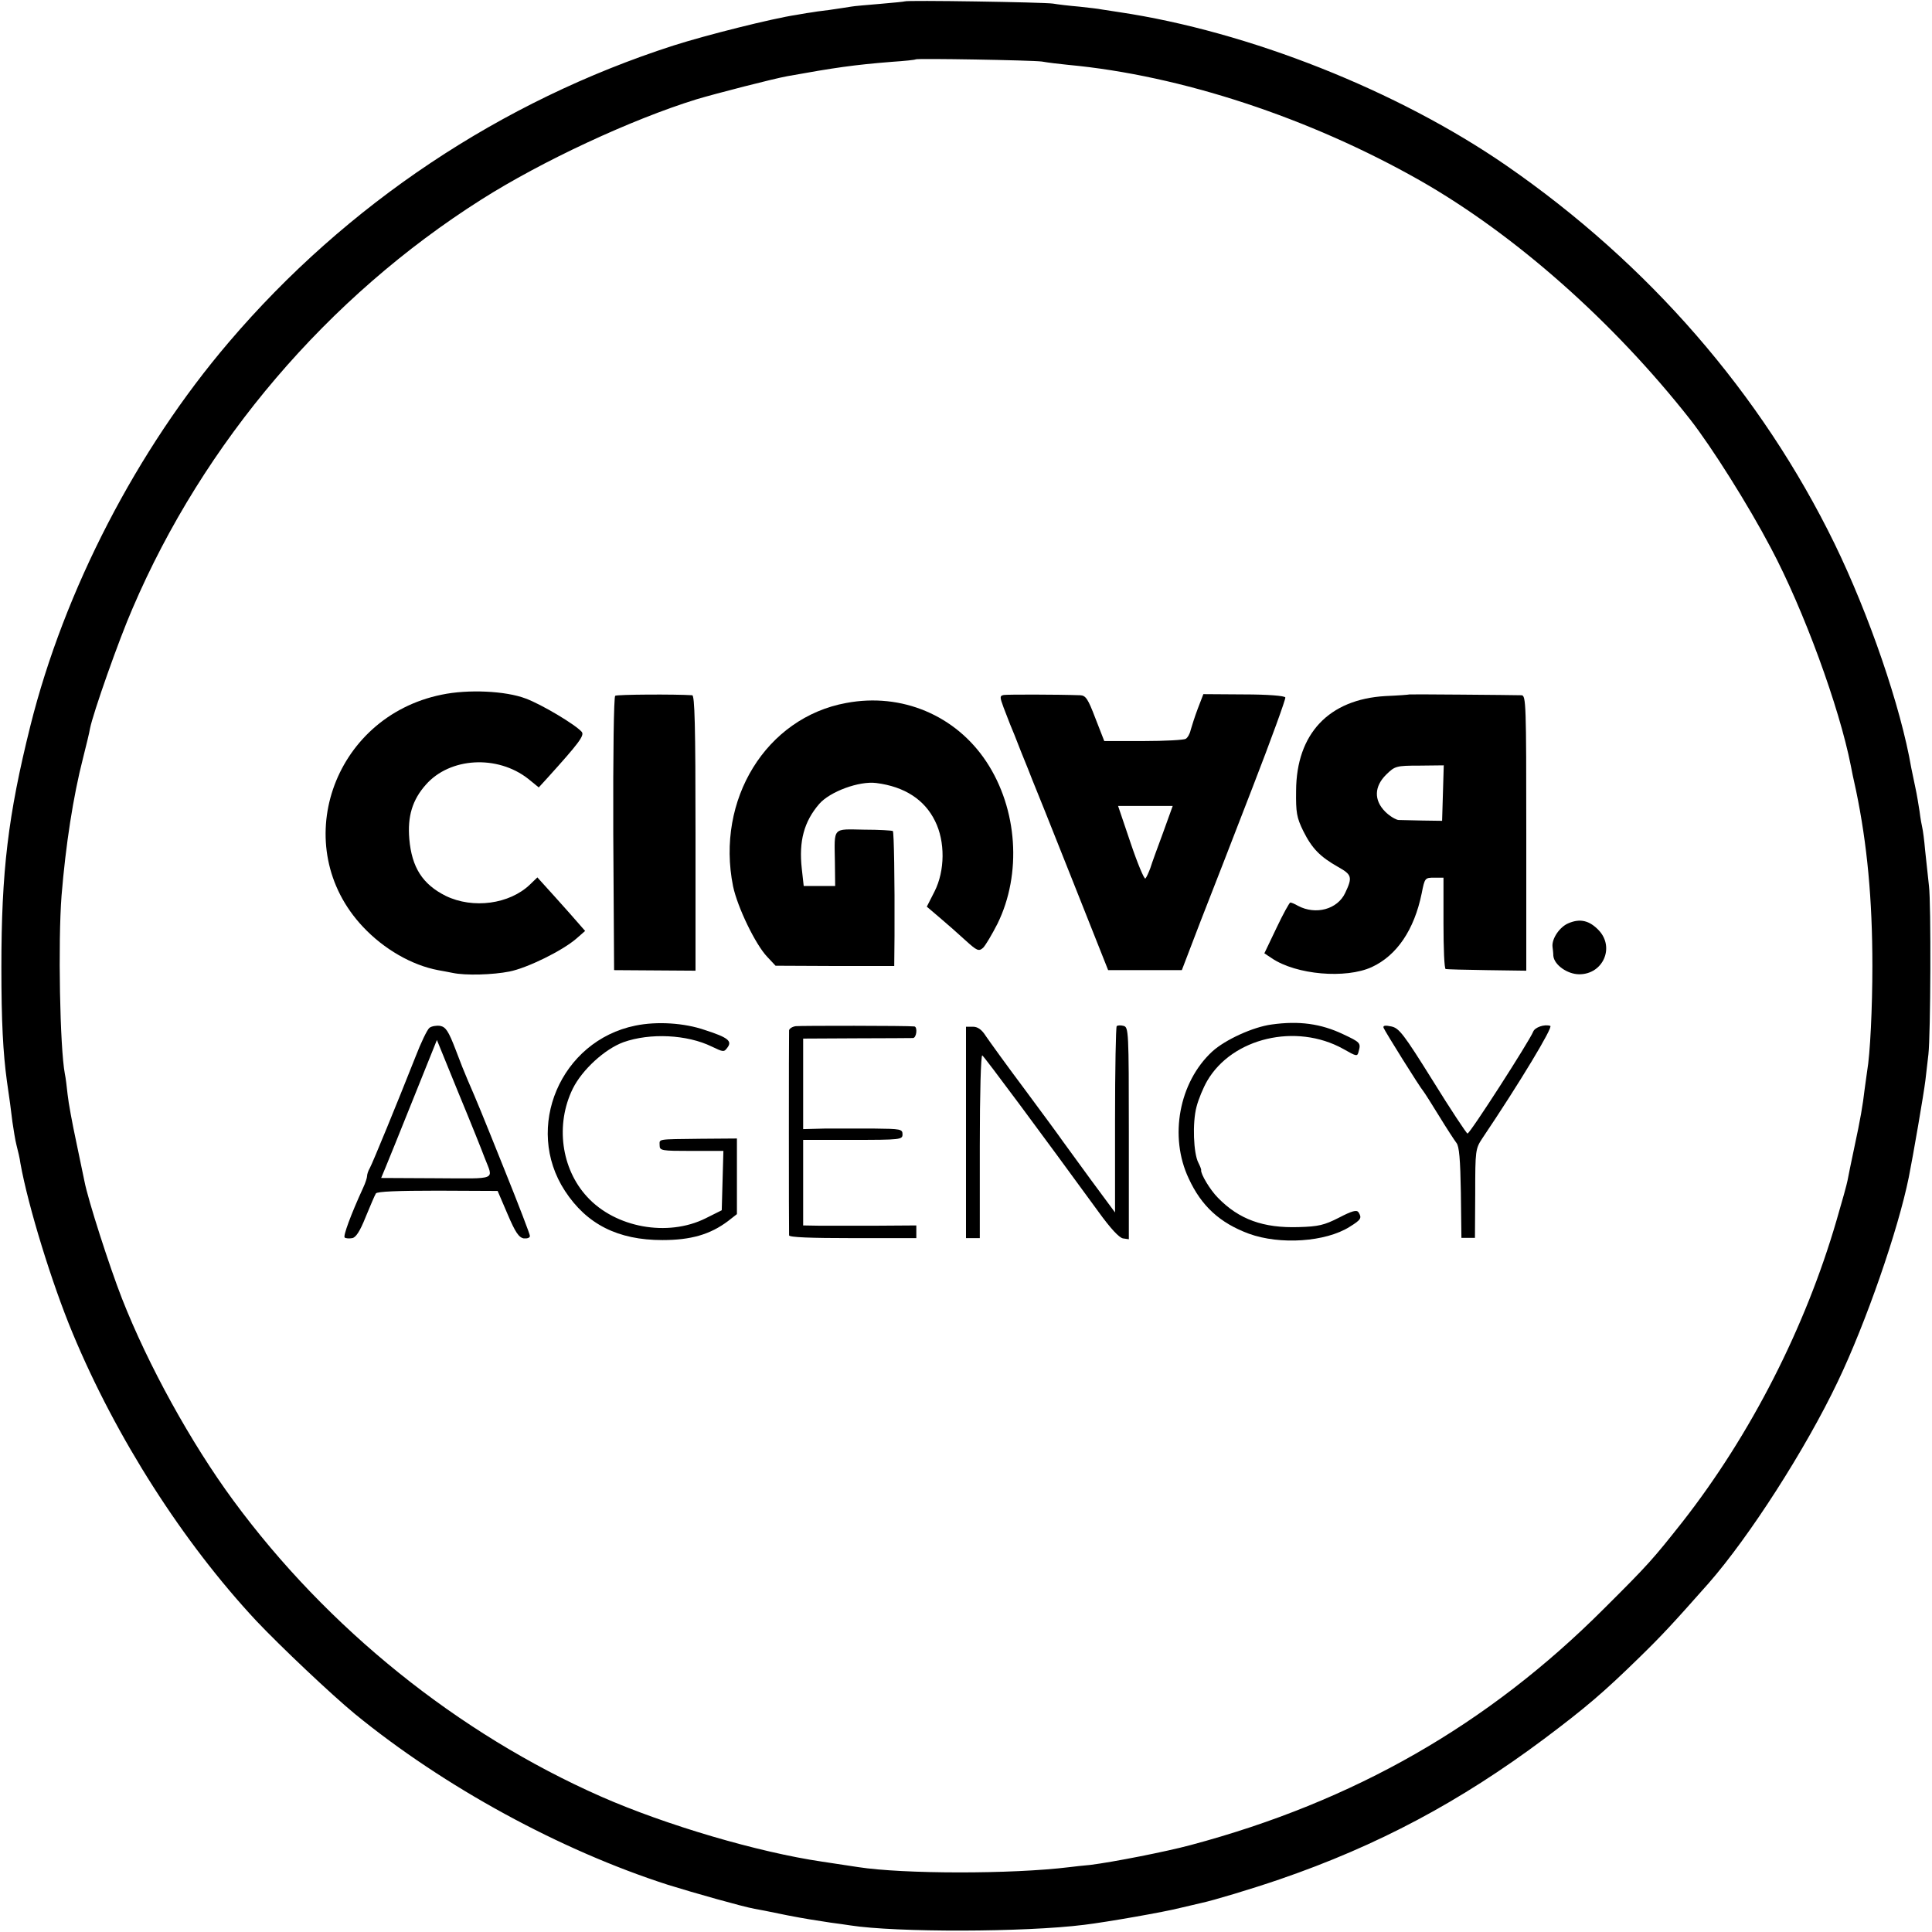
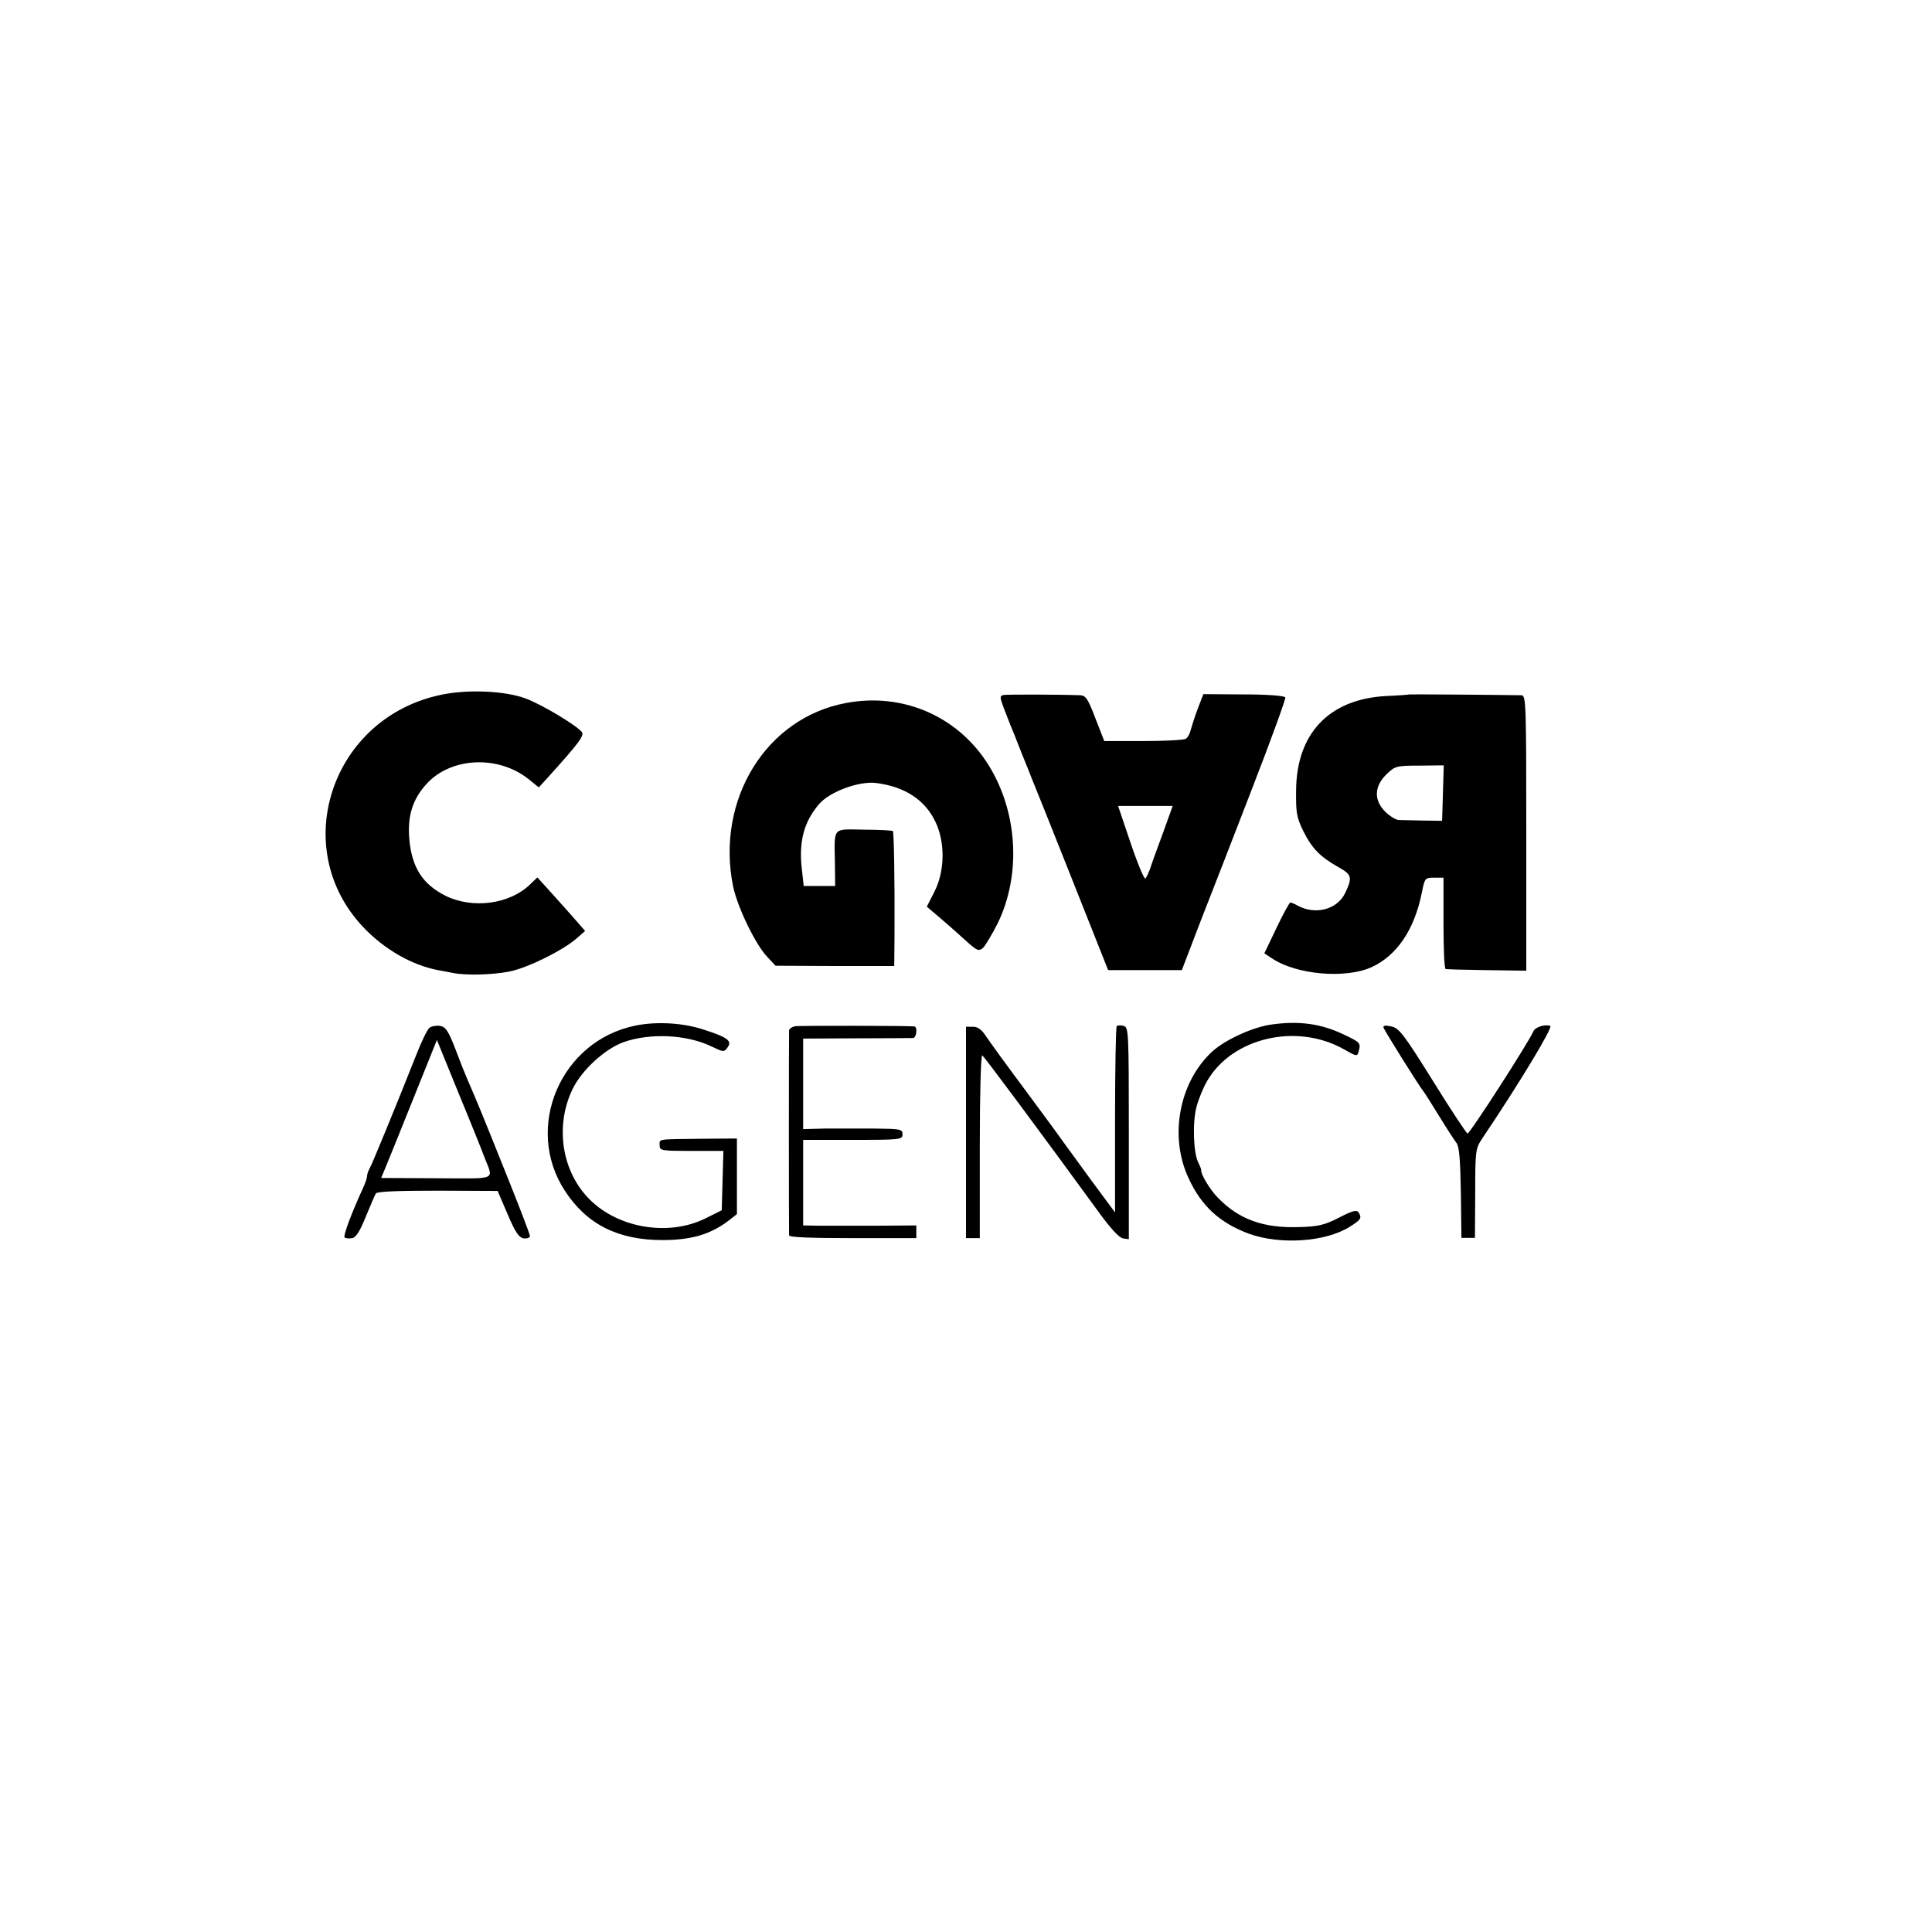
<svg xmlns="http://www.w3.org/2000/svg" version="1.0" width="700pt" height="700pt" viewBox="0 0 700 700" preserveAspectRatio="xMidYMid meet">
  <g transform="translate(0,700) scale(0.1,-0.1)" fill="#000000" stroke="none">
-     <path d="M3278 6995 c-1 -1 -42 -5 -89 -9 -47 -4 -95 -8 -105 -10 -10 -2 -46 -7 -79 -12 -33 -4 -62 -8 -65 -9 -3 0 -27 -4 -55 -9 -87 -13 -326 -73 -445 -111 -624 -201 -1185 -575 -1611 -1075 -333 -390 -596 -898 -719 -1390 -81 -325 -105 -527 -105 -875 0 -196 6 -309 20 -412 10 -67 14 -99 20 -148 4 -27 10 -66 15 -85 5 -19 12 -48 14 -65 28 -156 114 -435 189 -615 158 -380 400 -758 666 -1043 89 -94 272 -267 357 -337 324 -265 745 -494 1134 -619 93 -29 270 -79 314 -87 22 -4 34 -6 121 -24 62 -12 95 -17 154 -26 25 -3 57 -8 71 -10 167 -26 633 -25 848 2 83 10 293 47 347 61 33 8 68 16 77 18 43 9 183 51 285 86 355 122 653 281 958 509 152 114 216 169 344 294 83 81 121 122 252 270 147 168 351 485 468 731 101 211 218 547 257 740 16 80 54 301 60 350 4 33 9 76 11 95 8 70 10 547 2 610 -4 36 -10 94 -14 130 -3 36 -8 72 -10 80 -2 8 -7 35 -10 60 -4 25 -10 63 -15 85 -5 22 -11 55 -15 72 -38 222 -153 556 -278 813 -265 543 -674 1014 -1189 1370 -394 272 -934 486 -1403 556 -27 4 -57 9 -65 10 -8 2 -44 6 -80 10 -36 3 -78 8 -95 11 -33 5 -531 13 -537 8z m497 -218 c22 -4 65 -9 95 -12 409 -38 875 -192 1275 -419 344 -196 700 -511 979 -866 78 -100 210 -309 292 -465 119 -224 248 -576 290 -790 2 -11 10 -51 19 -90 40 -193 59 -392 59 -635 0 -150 -8 -319 -19 -381 -2 -13 -6 -42 -9 -65 -7 -60 -15 -107 -38 -214 -11 -52 -22 -105 -24 -117 -2 -12 -20 -77 -40 -145 -113 -388 -310 -775 -558 -1092 -106 -134 -122 -153 -286 -316 -419 -419 -904 -697 -1496 -855 -89 -24 -283 -62 -364 -72 -25 -2 -58 -6 -75 -8 -211 -26 -603 -25 -765 0 -14 2 -73 11 -132 20 -231 34 -565 132 -801 236 -517 228 -991 609 -1332 1073 -153 208 -308 489 -403 731 -45 115 -123 357 -136 425 -3 14 -16 78 -30 144 -14 65 -28 141 -31 170 -3 28 -7 62 -10 75 -18 95 -25 477 -12 646 15 183 42 359 78 499 11 44 23 92 25 106 11 56 105 323 154 435 258 603 707 1129 1264 1482 219 139 543 290 779 363 70 21 280 75 330 84 172 31 241 41 379 52 45 3 84 7 86 9 5 4 419 -3 457 -8z" />
    <path d="M1600 4483 c-397 -81 -557 -552 -285 -841 76 -81 177 -139 272 -157 16 -3 39 -7 53 -10 47 -10 146 -7 206 5 65 13 191 75 242 119 l32 28 -21 24 c-11 13 -50 57 -86 97 l-66 73 -27 -26 c-74 -71 -206 -89 -305 -41 -84 42 -123 103 -132 206 -7 82 11 142 60 197 87 99 259 109 371 21 l38 -31 32 35 c113 125 134 153 124 166 -22 26 -146 100 -203 121 -73 28 -210 34 -305 14z" />
-     <path d="M2229 4479 c-5 -3 -8 -209 -7 -500 l3 -494 148 -1 147 -1 0 499 c0 391 -3 498 -12 499 -61 4 -272 3 -279 -2z" />
    <path d="M3637 4482 c-15 -3 -15 -7 -1 -45 9 -23 20 -51 24 -62 5 -11 23 -56 40 -100 18 -44 36 -89 40 -100 5 -11 69 -171 142 -355 l133 -335 134 0 133 0 67 175 c38 96 123 316 190 489 67 173 120 319 118 324 -2 6 -64 11 -150 11 l-147 1 -20 -52 c-11 -29 -22 -64 -26 -78 -3 -14 -11 -28 -18 -32 -6 -4 -75 -8 -153 -8 l-142 0 -32 82 c-27 71 -35 83 -55 84 -85 3 -263 3 -277 1z m577 -499 c-20 -54 -41 -111 -46 -128 -6 -16 -14 -34 -18 -38 -4 -4 -28 53 -53 127 l-46 136 99 0 99 0 -35 -97z" />
    <path d="M5107 4484 c-1 -1 -41 -4 -88 -6 -204 -12 -322 -136 -323 -343 -1 -79 2 -97 26 -146 32 -64 61 -93 126 -130 50 -28 53 -37 26 -94 -28 -60 -107 -81 -171 -47 -12 7 -24 12 -28 12 -3 0 -26 -41 -50 -92 l-44 -92 27 -18 c89 -60 268 -75 362 -32 91 42 154 135 181 267 11 56 12 57 45 57 l34 0 0 -165 c0 -91 3 -166 8 -166 4 -1 71 -3 150 -4 l142 -2 0 498 c0 468 -1 499 -17 500 -38 1 -405 4 -406 3z m121 -358 l-3 -100 -70 1 c-38 1 -78 2 -88 2 -10 1 -32 14 -48 30 -42 42 -40 92 4 135 31 30 35 32 120 32 l88 1 -3 -101z" />
    <path d="M3066 4453 c-290 -53 -473 -350 -410 -664 16 -76 81 -211 124 -256 l30 -32 215 -1 215 0 1 108 c1 208 -2 376 -6 381 -3 2 -49 5 -104 5 -116 2 -108 11 -106 -116 l1 -88 -57 0 -57 0 -7 63 c-11 99 8 170 63 234 39 45 145 84 207 76 102 -13 175 -60 213 -138 37 -74 36 -180 -2 -255 l-28 -55 47 -40 c26 -22 68 -59 93 -82 42 -38 48 -41 64 -27 9 9 32 48 52 87 89 181 73 416 -40 587 -111 168 -307 251 -508 213z" />
-     <path d="M5683 3655 c-32 -13 -61 -56 -58 -85 1 -8 3 -23 3 -33 3 -33 51 -67 94 -67 86 0 129 97 71 159 -34 36 -68 44 -110 26z" />
    <path d="M2302 3284 c-271 -55 -405 -370 -255 -599 79 -121 192 -178 353 -178 103 0 173 20 238 69 l32 25 0 137 0 137 -132 -1 c-161 -2 -148 0 -148 -24 0 -19 7 -20 115 -20 l116 0 -3 -107 -3 -108 -58 -29 c-138 -69 -328 -34 -430 78 -94 102 -115 262 -52 391 34 69 116 144 184 169 96 34 230 28 320 -16 42 -20 44 -21 57 -3 17 23 2 36 -82 63 -75 26 -174 32 -252 16z" />
    <path d="M4607 3288 c-67 -9 -168 -55 -215 -98 -120 -111 -157 -308 -85 -460 46 -100 113 -161 218 -200 113 -41 278 -30 365 25 42 26 45 32 32 53 -7 9 -23 5 -71 -20 -53 -27 -74 -32 -146 -34 -128 -4 -216 28 -292 106 -29 29 -63 87 -61 100 1 3 -4 15 -10 27 -18 34 -22 145 -7 202 7 28 25 71 39 95 91 156 322 210 492 116 51 -29 52 -29 57 -8 8 29 5 32 -57 61 -80 38 -159 49 -259 35z" />
    <path d="M1556 3276 c-8 -6 -31 -54 -51 -106 -66 -167 -155 -384 -165 -402 -6 -10 -10 -23 -10 -29 0 -6 -6 -25 -14 -42 -45 -98 -74 -177 -67 -181 4 -3 16 -4 27 -2 13 2 28 24 49 77 17 41 33 79 37 85 5 7 79 10 224 10 l217 -1 36 -84 c28 -66 41 -85 59 -88 12 -1 22 2 22 9 0 6 -41 113 -91 237 -85 212 -99 246 -135 329 -8 18 -28 68 -44 111 -25 65 -35 80 -55 84 -14 2 -31 -1 -39 -7z m200 -471 c32 -83 50 -75 -175 -74 l-200 1 15 36 c9 21 54 133 101 250 l86 214 79 -194 c44 -106 86 -211 94 -233z" />
    <path d="M2883 3282 c-13 -2 -23 -9 -24 -15 -1 -14 -1 -727 0 -743 1 -7 77 -10 231 -10 l230 0 0 23 0 23 -147 -1 c-82 0 -174 0 -205 0 l-58 1 0 155 0 155 180 0 c173 0 180 1 180 20 0 19 -7 20 -102 21 -57 0 -138 0 -180 0 l-78 -2 0 164 0 164 193 1 c105 0 198 1 205 1 13 1 17 40 5 42 -25 3 -412 3 -430 1z" />
    <path d="M4046 3282 c-3 -3 -6 -156 -6 -340 l0 -335 -88 119 c-48 66 -94 129 -102 140 -8 12 -69 95 -135 184 -66 88 -130 177 -143 196 -15 24 -30 34 -47 34 l-25 0 0 -383 0 -383 25 0 25 0 0 334 c0 193 4 331 9 328 8 -5 218 -288 422 -568 42 -58 74 -93 88 -95 l21 -3 0 384 c0 371 -1 384 -19 389 -11 3 -22 2 -25 -1z" />
    <path d="M5013 3276 c5 -13 131 -215 145 -231 4 -5 30 -46 57 -90 27 -44 55 -87 62 -96 10 -12 14 -60 16 -180 l2 -164 25 0 24 0 1 161 c0 157 1 162 26 200 134 199 257 403 246 407 -21 7 -56 -5 -62 -21 -13 -33 -230 -371 -238 -369 -4 1 -61 87 -126 192 -106 170 -122 190 -150 196 -23 5 -31 3 -28 -5z" />
  </g>
</svg>